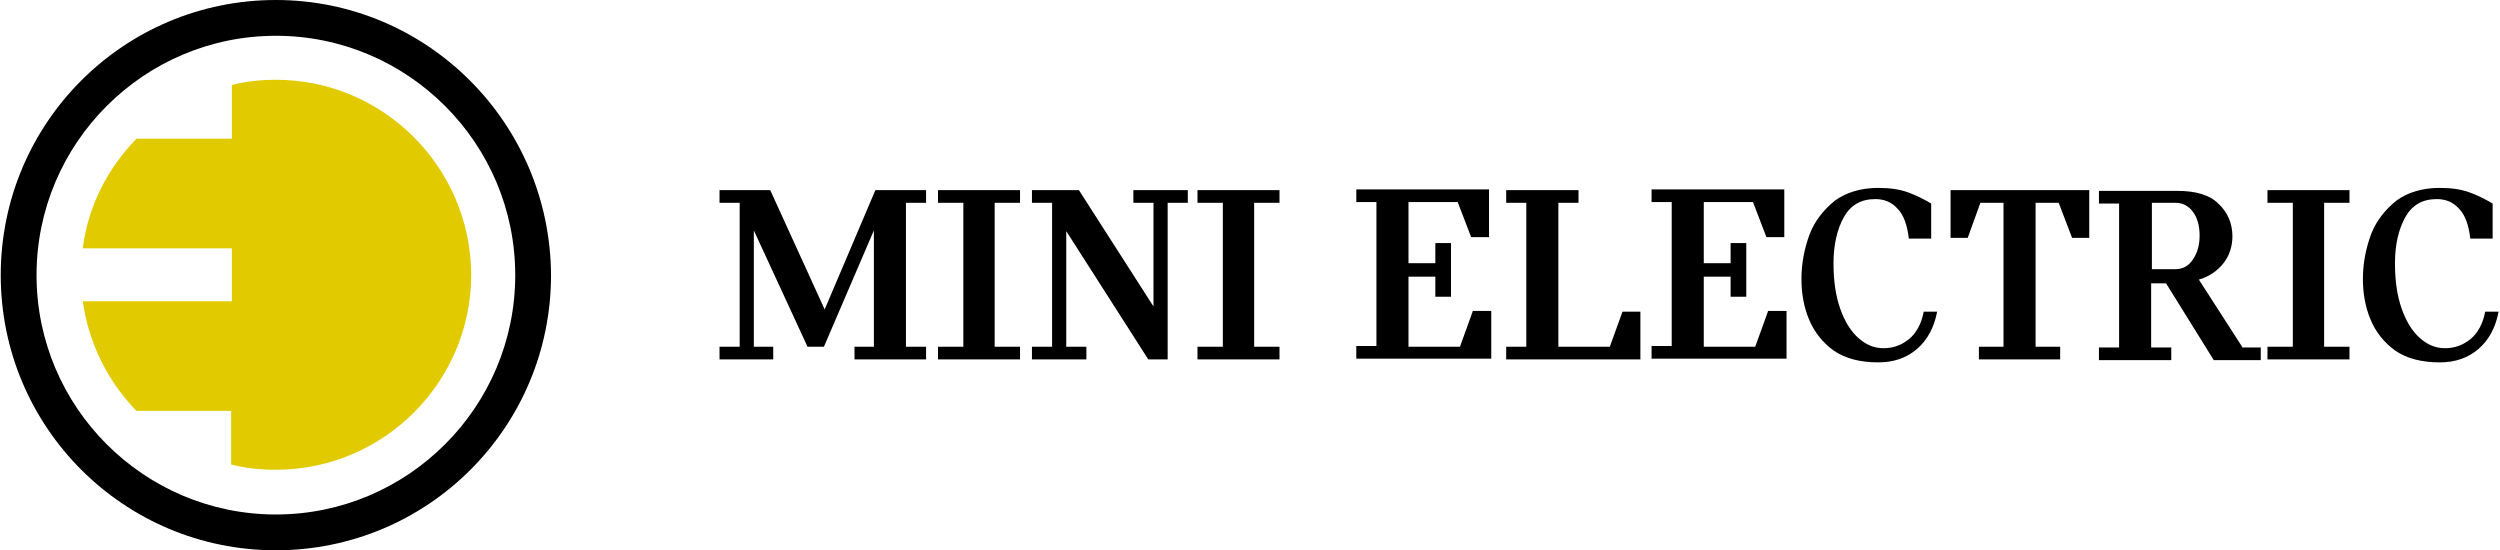
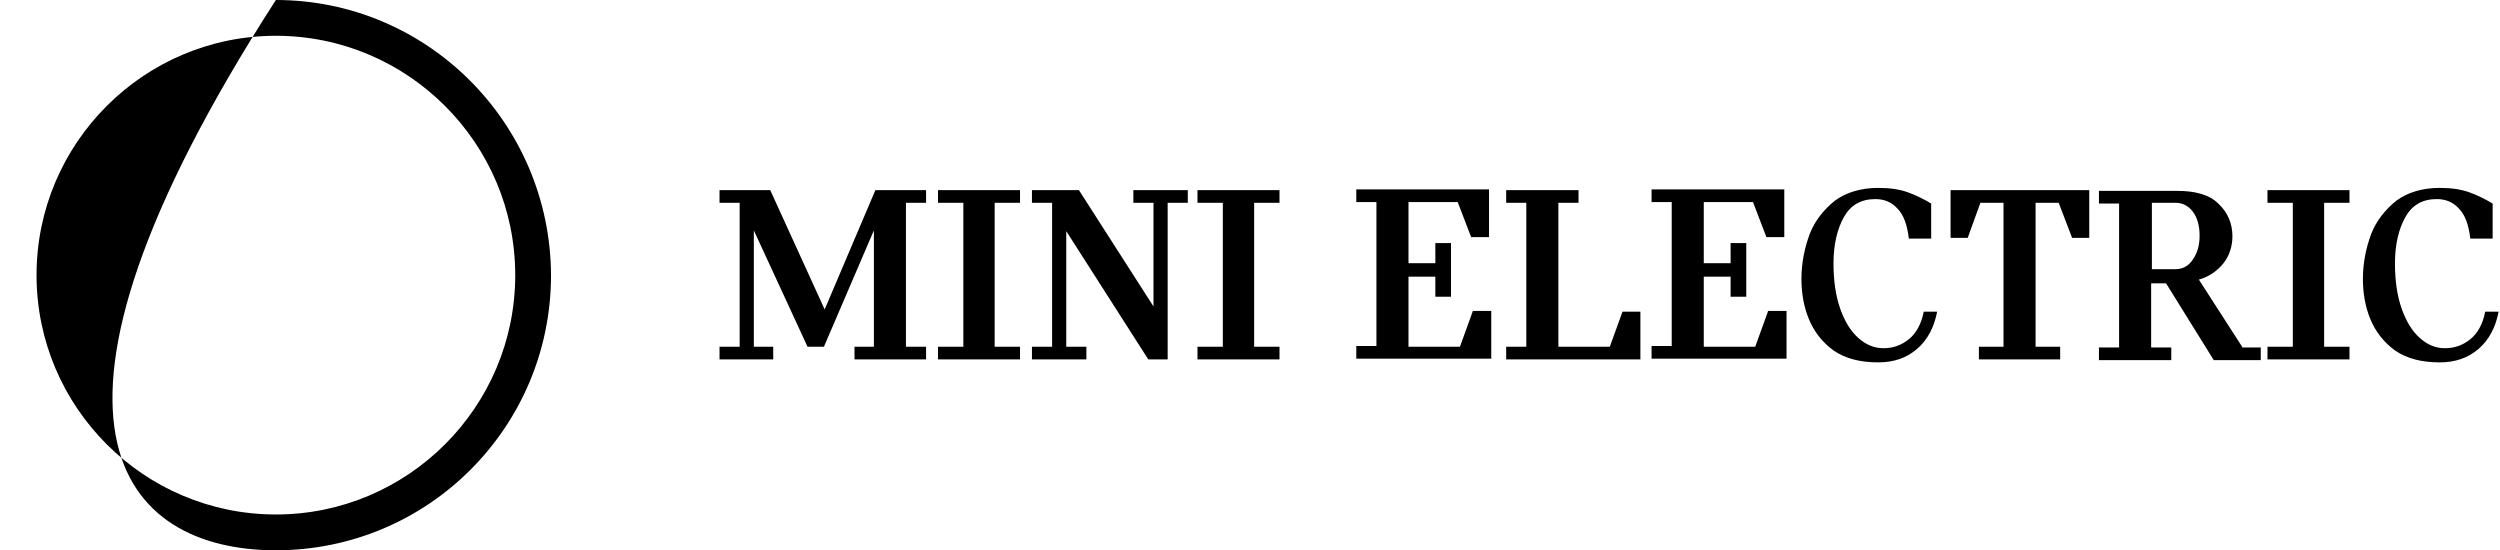
<svg xmlns="http://www.w3.org/2000/svg" width="159px" height="35px" viewBox="0 0 159 35" version="1.1">
  <title>mini_electric_badge_rgb_pos</title>
  <desc>Created with Sketch.</desc>
  <defs />
  <g id="Assets" stroke="none" stroke-width="1" fill="none" fill-rule="evenodd">
    <g id="Product_Page_Navigation_standard_convertible" transform="translate(-1050, -92)" fill-rule="nonzero">
      <g id="mini_electric_badge_rgb_pos" transform="translate(1050, 92)">
        <g id="Group">
-           <path d="M17.546,5.074 C16.598,5.074 15.649,5.169 14.748,5.406 L14.748,8.821 L8.678,8.821 C6.876,10.67 5.596,13.089 5.264,15.792 L14.748,15.792 L14.748,19.159 L5.264,19.159 C5.643,21.862 6.876,24.28 8.678,26.13 L14.701,26.13 L14.701,29.544 C15.649,29.781 16.55,29.876 17.546,29.876 C24.375,29.876 29.971,24.328 29.971,17.451 C29.923,10.623 24.375,5.074 17.546,5.074 Z" id="Shape" fill="#E1CA00" />
-           <path d="M17.546,0 C7.872,0 0.047,7.825 0.047,17.499 C0.047,27.173 7.872,34.998 17.546,34.998 C27.22,34.998 35.045,27.173 35.045,17.499 C34.998,7.825 27.173,0 17.546,0 Z M17.546,32.721 C9.152,32.721 2.324,25.893 2.324,17.499 C2.324,9.105 9.152,2.276 17.546,2.276 C25.94,2.276 32.769,9.105 32.769,17.499 C32.769,25.893 25.94,32.721 17.546,32.721 Z" id="Shape" fill="#000000" />
+           <path d="M17.546,0 C0.047,27.173 7.872,34.998 17.546,34.998 C27.22,34.998 35.045,27.173 35.045,17.499 C34.998,7.825 27.173,0 17.546,0 Z M17.546,32.721 C9.152,32.721 2.324,25.893 2.324,17.499 C2.324,9.105 9.152,2.276 17.546,2.276 C25.94,2.276 32.769,9.105 32.769,17.499 C32.769,25.893 25.94,32.721 17.546,32.721 Z" id="Shape" fill="#000000" />
        </g>
        <path d="M155.165,23.047 C156.161,23.047 156.967,22.763 157.631,22.194 C158.295,21.625 158.722,20.818 158.912,19.822 L158.058,19.822 C157.916,20.581 157.584,21.198 157.11,21.577 C156.635,21.956 156.114,22.146 155.497,22.146 C154.881,22.146 154.359,21.909 153.885,21.482 C153.411,21.055 153.031,20.439 152.747,19.633 C152.462,18.827 152.32,17.878 152.32,16.74 C152.32,15.554 152.557,14.559 152.984,13.8 C153.411,13.041 154.075,12.662 154.976,12.662 C155.545,12.662 156.019,12.851 156.398,13.278 C156.778,13.658 157.015,14.321 157.11,15.175 L158.532,15.175 L158.532,12.946 C158.058,12.662 157.584,12.425 157.062,12.235 C156.541,12.045 155.924,11.95 155.165,11.95 C154.075,11.95 153.126,12.235 152.415,12.757 C151.704,13.326 151.134,14.037 150.803,14.891 C150.471,15.792 150.281,16.74 150.281,17.736 C150.281,18.637 150.423,19.491 150.755,20.297 C151.087,21.103 151.609,21.767 152.32,22.288 C153.079,22.81 154.027,23.047 155.165,23.047 L155.165,23.047 Z M149.427,12.899 L149.427,12.093 L144.211,12.093 L144.211,12.899 L145.823,12.899 L145.823,22.051 L144.211,22.051 L144.211,22.857 L149.427,22.857 L149.427,22.051 L147.815,22.051 L147.815,12.899 L149.427,12.899 Z M136.86,12.899 L138.378,12.899 C138.805,12.899 139.184,13.089 139.469,13.468 C139.753,13.847 139.895,14.369 139.895,14.985 C139.895,15.602 139.753,16.076 139.469,16.503 C139.184,16.93 138.805,17.119 138.378,17.119 L136.86,17.119 L136.86,12.899 Z M142.598,22.051 L139.848,17.783 C140.512,17.594 141.034,17.214 141.413,16.74 C141.792,16.266 141.982,15.649 141.982,15.033 C141.982,14.227 141.697,13.515 141.081,12.946 C140.512,12.377 139.611,12.14 138.473,12.14 L133.493,12.14 L133.493,12.946 L134.774,12.946 L134.774,22.099 L133.493,22.099 L133.493,22.905 L138.093,22.905 L138.093,22.099 L136.813,22.099 L136.813,18.02 L137.761,18.02 L140.796,22.905 L143.784,22.905 L143.784,22.099 L142.598,22.099 L142.598,22.051 Z M125.858,22.857 L131.027,22.857 L131.027,22.051 L129.463,22.051 L129.463,12.899 L130.933,12.899 L131.786,15.128 L132.877,15.128 L132.877,12.093 L124.056,12.093 L124.056,15.128 L125.147,15.128 L125.953,12.899 L127.423,12.899 L127.423,22.051 L125.858,22.051 L125.858,22.857 Z M119.456,23.047 C120.452,23.047 121.259,22.763 121.922,22.194 C122.586,21.625 123.013,20.818 123.203,19.822 L122.349,19.822 C122.207,20.581 121.875,21.198 121.401,21.577 C120.927,21.956 120.405,22.146 119.788,22.146 C119.172,22.146 118.65,21.909 118.176,21.482 C117.702,21.055 117.322,20.439 117.038,19.633 C116.753,18.827 116.611,17.878 116.611,16.74 C116.611,15.554 116.848,14.559 117.275,13.8 C117.702,13.041 118.366,12.662 119.267,12.662 C119.836,12.662 120.31,12.851 120.689,13.278 C121.069,13.658 121.306,14.321 121.401,15.175 L122.823,15.175 L122.823,12.946 C122.349,12.662 121.875,12.425 121.353,12.235 C120.832,12.045 120.215,11.95 119.456,11.95 C118.366,11.95 117.417,12.235 116.706,12.757 C115.995,13.326 115.426,14.037 115.094,14.891 C114.762,15.792 114.572,16.74 114.572,17.736 C114.572,18.637 114.714,19.491 115.046,20.297 C115.378,21.103 115.9,21.767 116.611,22.288 C117.37,22.81 118.318,23.047 119.456,23.047 L119.456,23.047 Z M112.438,19.822 L111.632,22.051 L108.36,22.051 L108.36,17.594 L110.067,17.594 L110.067,18.874 L111.063,18.874 L111.063,15.46 L110.067,15.46 L110.067,16.74 L108.36,16.74 L108.36,12.851 L111.49,12.851 L112.343,15.08 L113.481,15.08 L113.481,12.045 L105.04,12.045 L105.04,12.851 L106.321,12.851 L106.321,22.004 L105.04,22.004 L105.04,22.81 L113.624,22.81 L113.624,19.775 L112.438,19.775 L112.438,19.822 Z M95.745,22.857 L104.329,22.857 L104.329,19.822 L103.191,19.822 L102.384,22.051 L99.112,22.051 L99.112,12.899 L100.393,12.899 L100.393,12.093 L95.793,12.093 L95.793,12.899 L97.073,12.899 L97.073,22.051 L95.793,22.051 L95.793,22.857 L95.745,22.857 Z M93.659,19.822 L92.853,22.051 L89.58,22.051 L89.58,17.594 L91.288,17.594 L91.288,18.874 L92.284,18.874 L92.284,15.46 L91.288,15.46 L91.288,16.74 L89.58,16.74 L89.58,12.851 L92.71,12.851 L93.564,15.08 L94.702,15.08 L94.702,12.045 L86.261,12.045 L86.261,12.851 L87.541,12.851 L87.541,22.004 L86.261,22.004 L86.261,22.81 L94.844,22.81 L94.844,19.775 L93.659,19.775 L93.659,19.822 Z M81.376,12.899 L81.376,12.093 L76.16,12.093 L76.16,12.899 L77.772,12.899 L77.772,22.051 L76.16,22.051 L76.16,22.857 L81.376,22.857 L81.376,22.051 L79.764,22.051 L79.764,12.899 L81.376,12.899 Z M65.632,22.857 L69.094,22.857 L69.094,22.051 L67.814,22.051 L67.814,14.701 L73.03,22.857 L74.263,22.857 L74.263,12.899 L75.544,12.899 L75.544,12.093 L72.082,12.093 L72.082,12.899 L73.362,12.899 L73.362,19.491 L68.62,12.093 L65.632,12.093 L65.632,12.899 L66.913,12.899 L66.913,22.051 L65.632,22.051 L65.632,22.857 L65.632,22.857 Z M64.874,12.899 L64.874,12.093 L59.657,12.093 L59.657,12.899 L61.269,12.899 L61.269,22.051 L59.657,22.051 L59.657,22.857 L64.874,22.857 L64.874,22.051 L63.261,22.051 L63.261,12.899 L64.874,12.899 Z M45.762,22.857 L49.177,22.857 L49.177,22.051 L47.944,22.051 L47.944,14.653 L51.358,22.051 L52.402,22.051 L55.579,14.653 L55.579,22.051 L54.346,22.051 L54.346,22.857 L58.898,22.857 L58.898,22.051 L57.618,22.051 L57.618,12.899 L58.898,12.899 L58.898,12.093 L55.674,12.093 L52.449,19.68 L48.987,12.093 L45.762,12.093 L45.762,12.899 L47.043,12.899 L47.043,22.051 L45.762,22.051 L45.762,22.857 L45.762,22.857 Z" id="Shape" fill="#000000" />
      </g>
    </g>
  </g>
</svg>